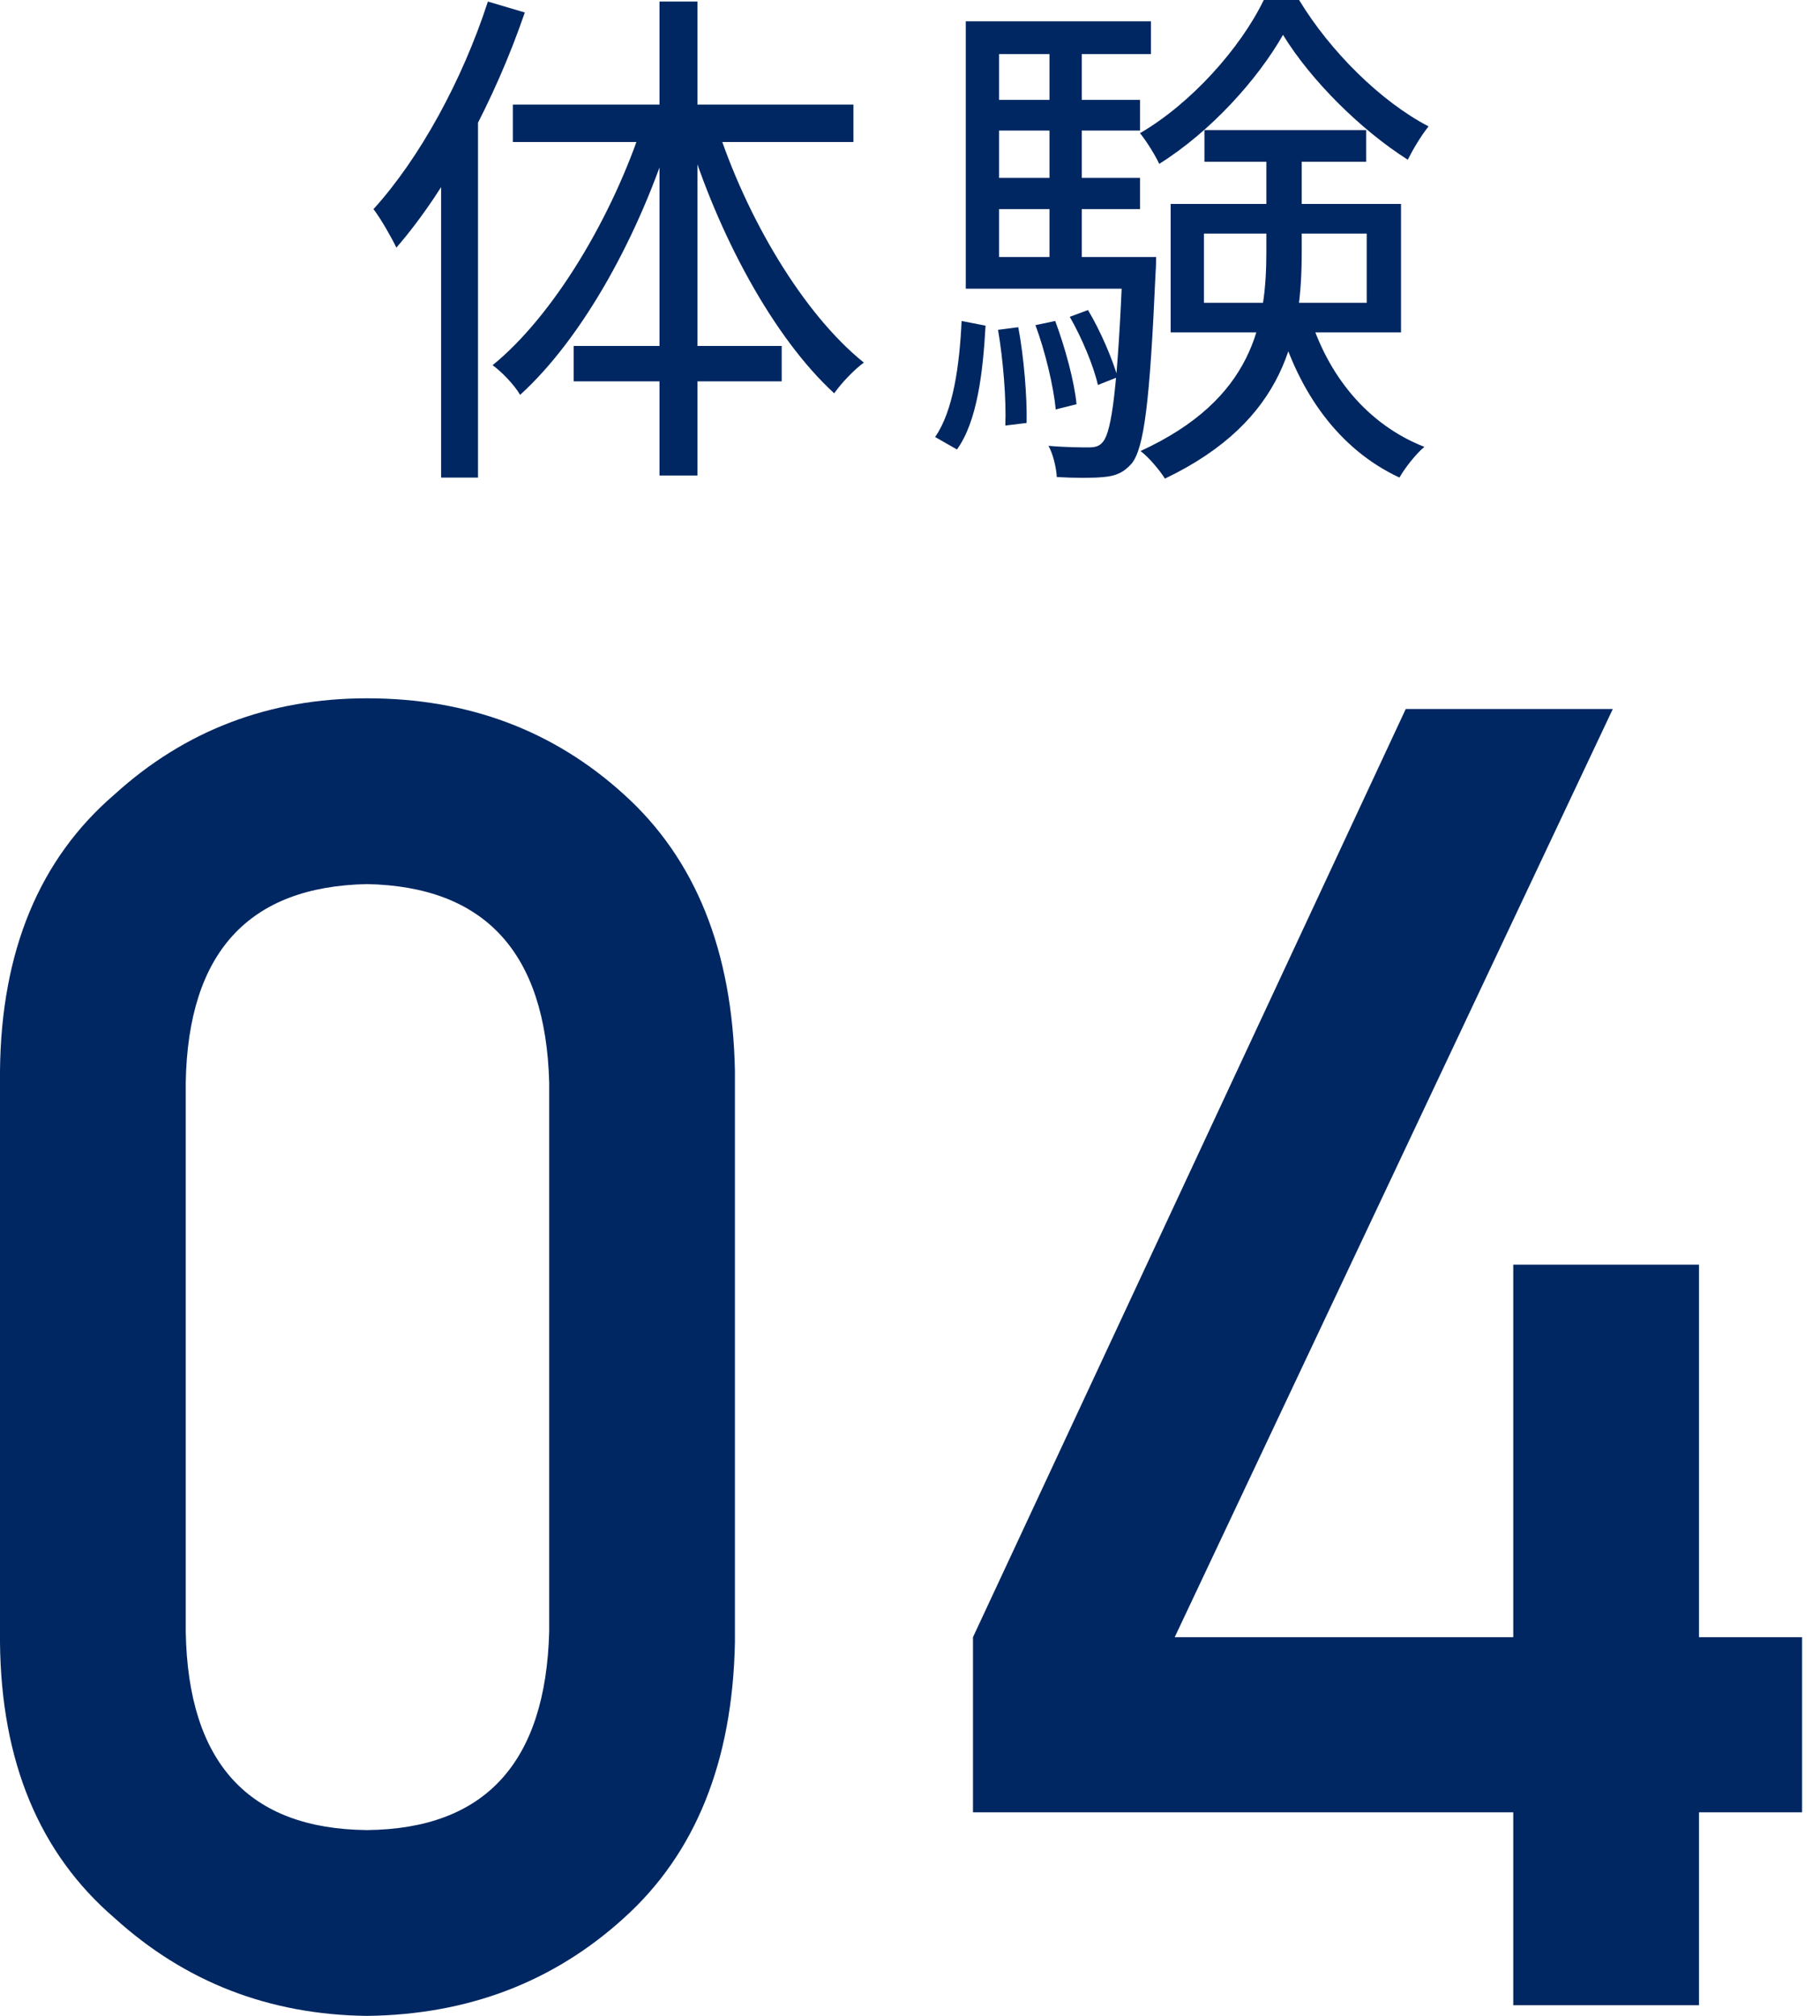
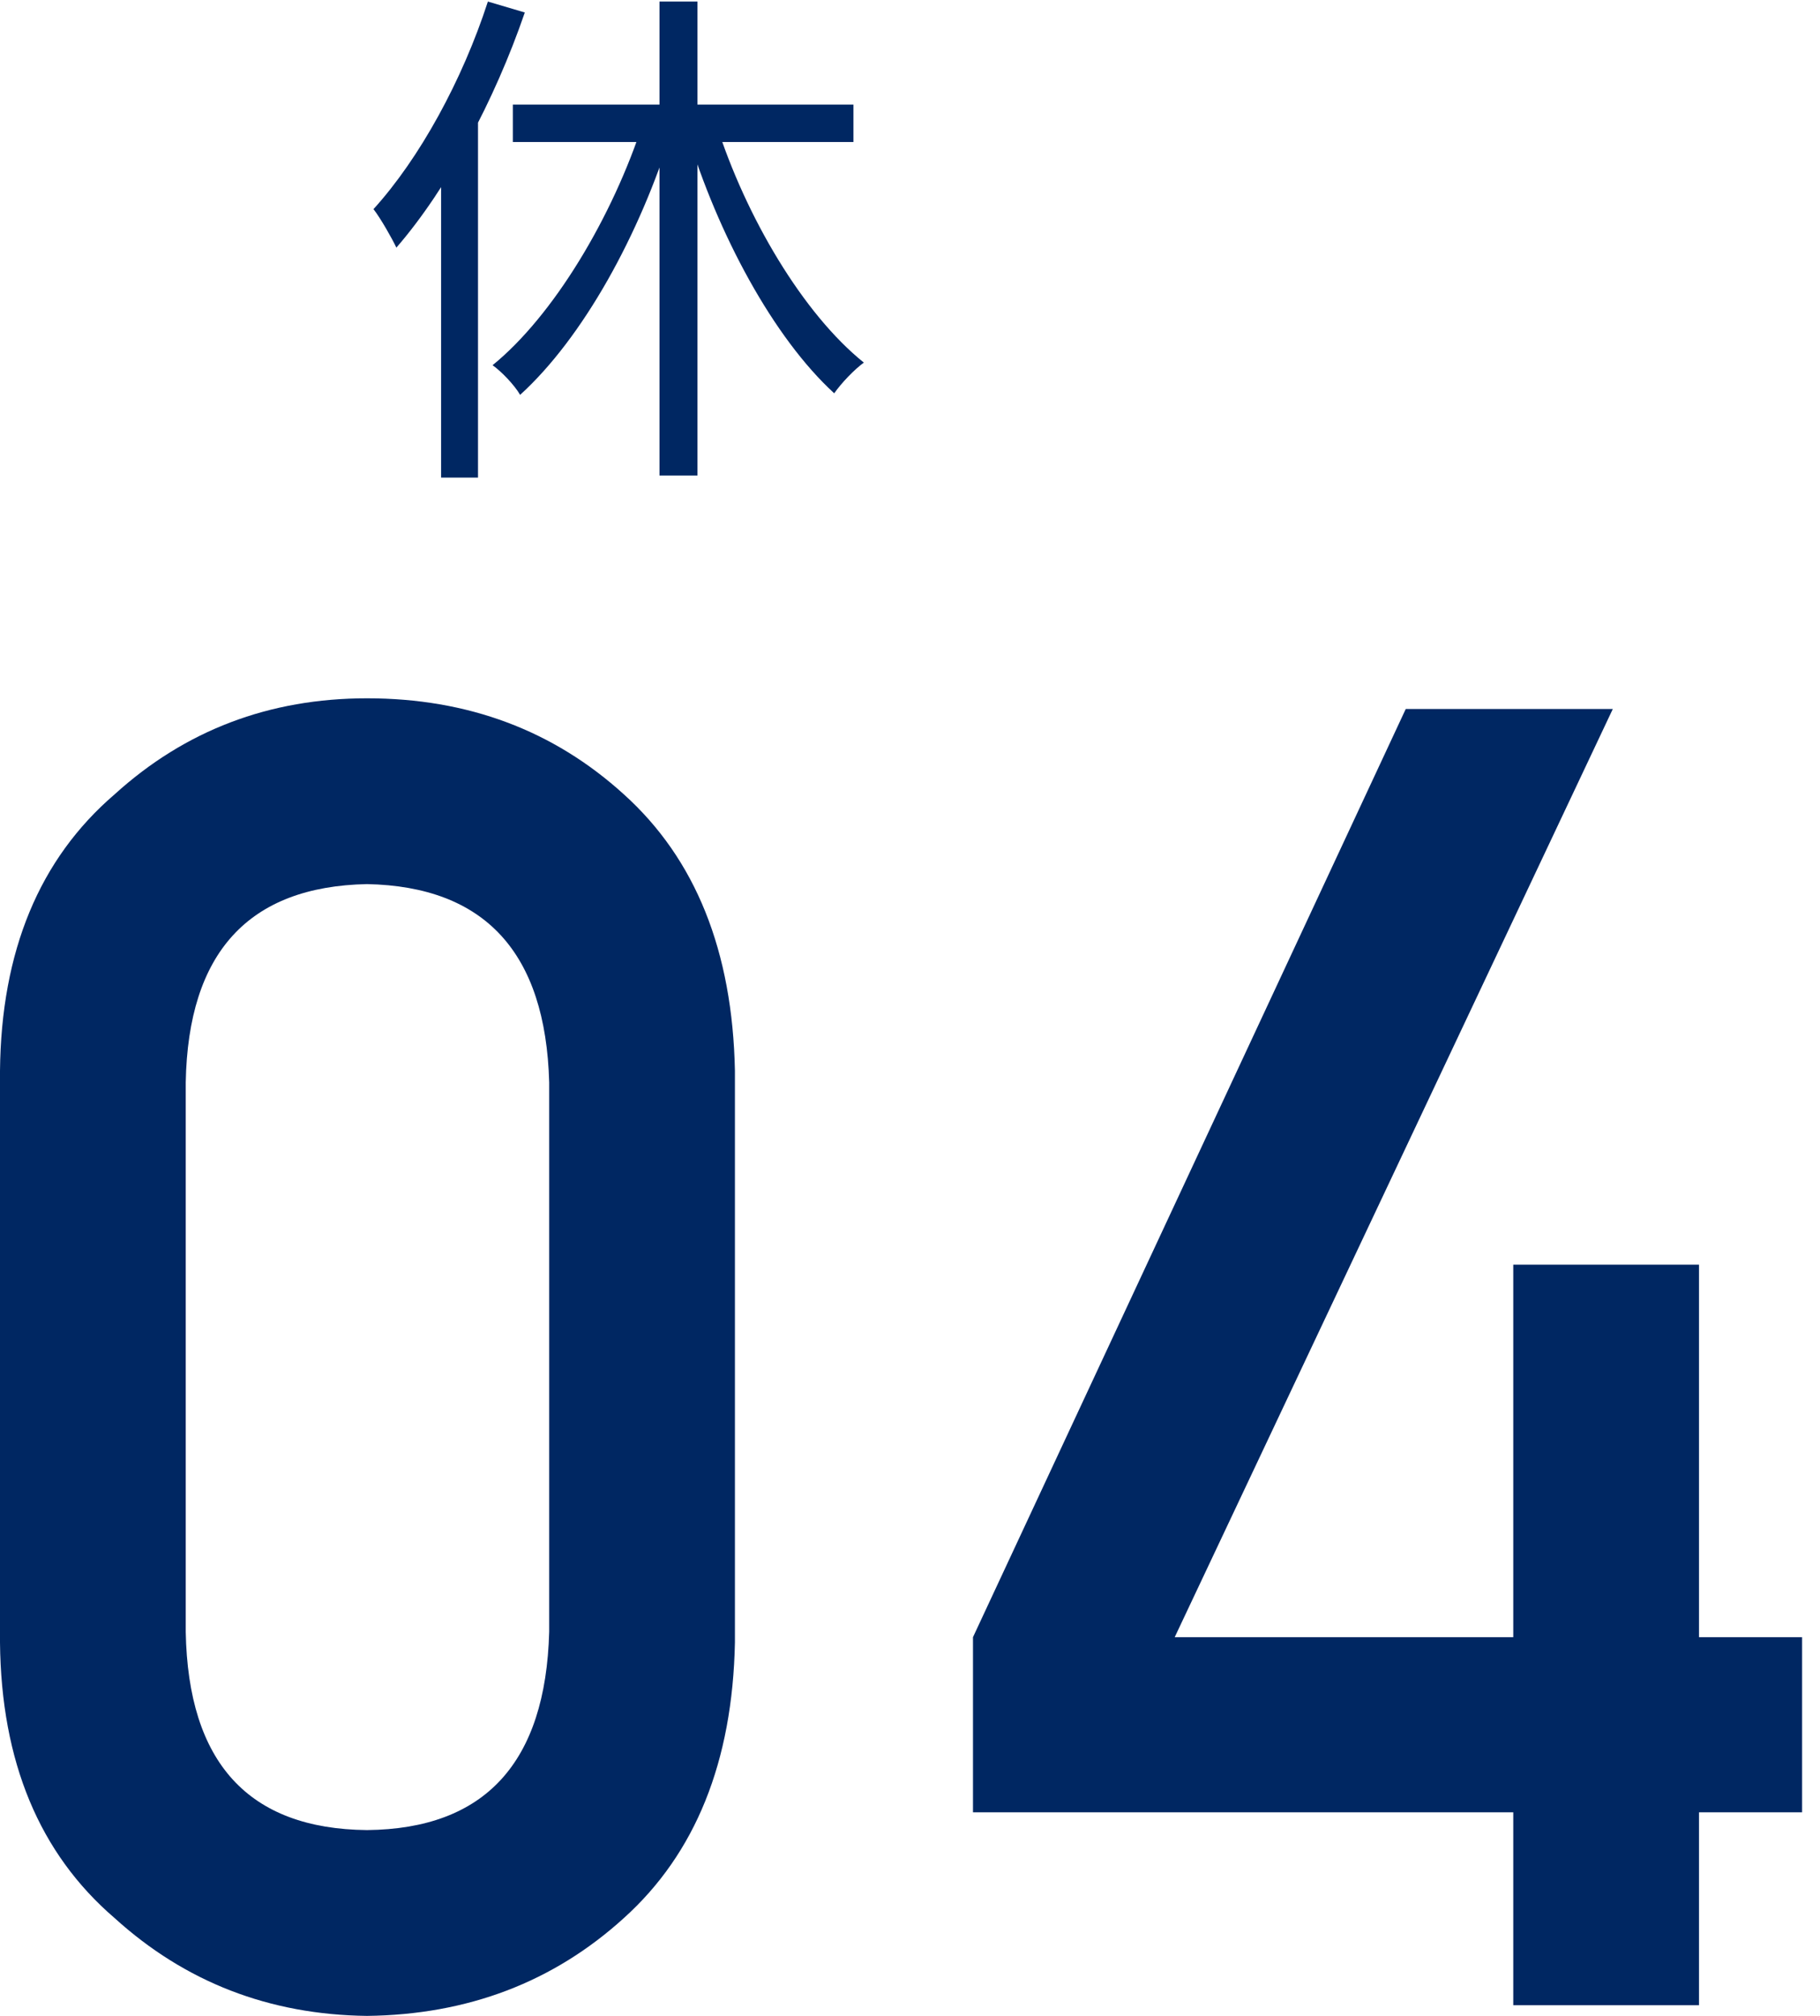
<svg xmlns="http://www.w3.org/2000/svg" width="56" height="62" viewBox="0 0 56 62" fill="none">
-   <path d="M37.044 7.184V9.312H42.053V7.184H37.044ZM36.02 6.272H43.108V10.224H36.02V6.272ZM39.477 1.072C38.693 2.448 37.252 4.048 35.669 5.04C35.541 4.768 35.285 4.352 35.077 4.096C36.645 3.184 38.164 1.488 38.885 0H39.972C40.932 1.584 42.484 3.12 43.956 3.888C43.733 4.16 43.477 4.592 43.316 4.912C41.877 4 40.34 2.48 39.477 1.072ZM38.965 4.448H40.053V7.744C40.053 10.272 39.589 12.928 35.844 14.72C35.684 14.464 35.349 14.064 35.093 13.872C38.581 12.272 38.965 9.92 38.965 7.728V4.448ZM40.276 9.648C40.837 11.536 42.069 13.056 43.828 13.744C43.572 13.952 43.221 14.4 43.06 14.688C41.205 13.824 39.956 12.08 39.333 9.888L40.276 9.648ZM37.06 4H42.036V4.976H37.06V4ZM30.293 3.072H35.077V4.016H30.293V3.072ZM30.293 5.472H35.077V6.432H30.293V5.472ZM29.716 7.904H35.06V8.88H29.716V7.904ZM32.292 1.2H33.285V8.448H32.292V1.2ZM32.916 9.744L33.477 9.536C33.861 10.176 34.228 11.04 34.389 11.6L33.781 11.84C33.653 11.264 33.285 10.384 32.916 9.744ZM31.86 10L32.468 9.872C32.773 10.688 33.06 11.744 33.124 12.432L32.484 12.592C32.42 11.904 32.164 10.816 31.86 10ZM30.709 10.144L31.332 10.064C31.509 11.008 31.605 12.224 31.588 13.008L30.933 13.088C30.965 12.288 30.869 11.088 30.709 10.144ZM29.588 9.872L30.325 10.016C30.244 11.456 30.069 12.96 29.445 13.824L28.773 13.44C29.332 12.64 29.524 11.232 29.588 9.872ZM29.716 0.656H35.413V1.664H30.741V8.544H29.716V0.656ZM34.548 7.904H35.572C35.572 7.904 35.572 8.224 35.556 8.384C35.38 12.368 35.205 13.776 34.821 14.256C34.581 14.528 34.34 14.64 33.956 14.672C33.653 14.704 33.077 14.704 32.517 14.672C32.501 14.384 32.404 13.968 32.261 13.712C32.804 13.76 33.3 13.76 33.492 13.76C33.7 13.76 33.828 13.728 33.941 13.584C34.212 13.248 34.389 11.904 34.548 8.096V7.904Z" fill="#002762" />
-   <path d="M15.012 0.048L16.148 0.384C15.22 3.088 13.764 5.808 12.196 7.616C12.068 7.344 11.716 6.72 11.492 6.432C12.916 4.864 14.228 2.464 15.012 0.048ZM13.572 4.176L14.692 3.04L14.708 3.056V14.688H13.572V4.176ZM20.292 0.048H21.46V14.624H20.292V0.048ZM15.78 3.216H26.26V4.368H15.78V3.216ZM17.652 10.64H24.052V11.728H17.652V10.64ZM22.036 3.808C22.948 6.672 24.708 9.648 26.58 11.152C26.292 11.36 25.892 11.776 25.668 12.096C23.796 10.384 22.084 7.2 21.14 4.08L22.036 3.808ZM19.796 3.744L20.676 4.016C19.684 7.216 17.94 10.384 16.004 12.144C15.828 11.84 15.428 11.424 15.156 11.232C17.028 9.712 18.852 6.672 19.796 3.744Z" fill="#002762" />
+   <path d="M15.012 0.048L16.148 0.384C15.22 3.088 13.764 5.808 12.196 7.616C12.068 7.344 11.716 6.72 11.492 6.432C12.916 4.864 14.228 2.464 15.012 0.048ZM13.572 4.176L14.692 3.04L14.708 3.056V14.688H13.572V4.176ZM20.292 0.048H21.46V14.624H20.292V0.048ZM15.78 3.216H26.26V4.368H15.78V3.216ZM17.652 10.64H24.052V11.728V10.64ZM22.036 3.808C22.948 6.672 24.708 9.648 26.58 11.152C26.292 11.36 25.892 11.776 25.668 12.096C23.796 10.384 22.084 7.2 21.14 4.08L22.036 3.808ZM19.796 3.744L20.676 4.016C19.684 7.216 17.94 10.384 16.004 12.144C15.828 11.84 15.428 11.424 15.156 11.232C17.028 9.712 18.852 6.672 19.796 3.744Z" fill="#002762" />
  <path d="M29.938 55.738V50.352L43.254 21.805H49.625L36.145 50.352H46.562V38.895H52.277V50.352H55.449V55.738H52.277V61.672H46.562V55.738H29.938Z" fill="#002762" />
  <path d="M16.898 50.188V33.289C16.789 29.297 14.921 27.264 11.293 27.191C7.647 27.264 5.788 29.297 5.715 33.289V50.188C5.788 54.216 7.647 56.249 11.293 56.285C14.921 56.249 16.789 54.216 16.898 50.188ZM0 50.516V32.934C0.036 29.251 1.212 26.417 3.527 24.43C5.697 22.461 8.285 21.477 11.293 21.477C14.392 21.477 17.026 22.461 19.195 24.43C21.401 26.417 22.54 29.251 22.613 32.934V50.516C22.54 54.18 21.401 57.005 19.195 58.992C17.026 60.961 14.392 61.964 11.293 62C8.285 61.964 5.697 60.961 3.527 58.992C1.212 57.005 0.036 54.18 0 50.516Z" fill="#002762" />
</svg>